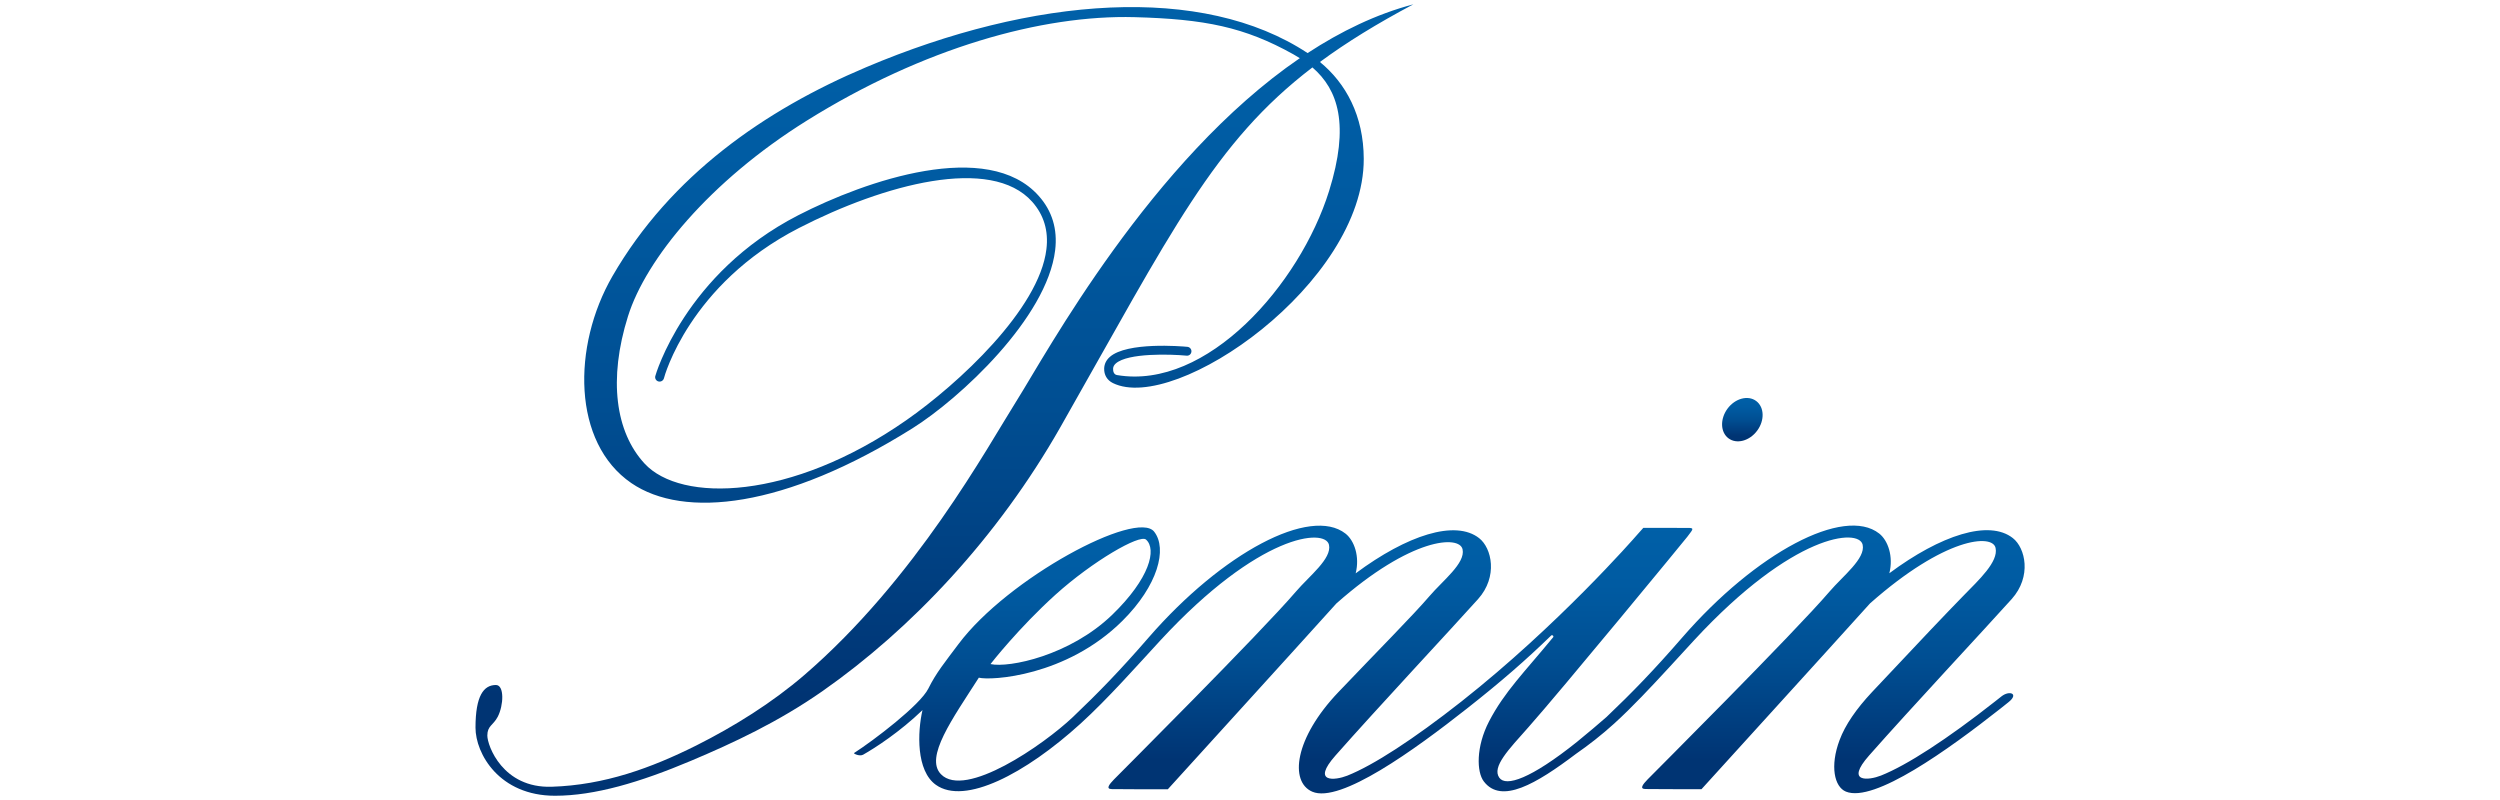
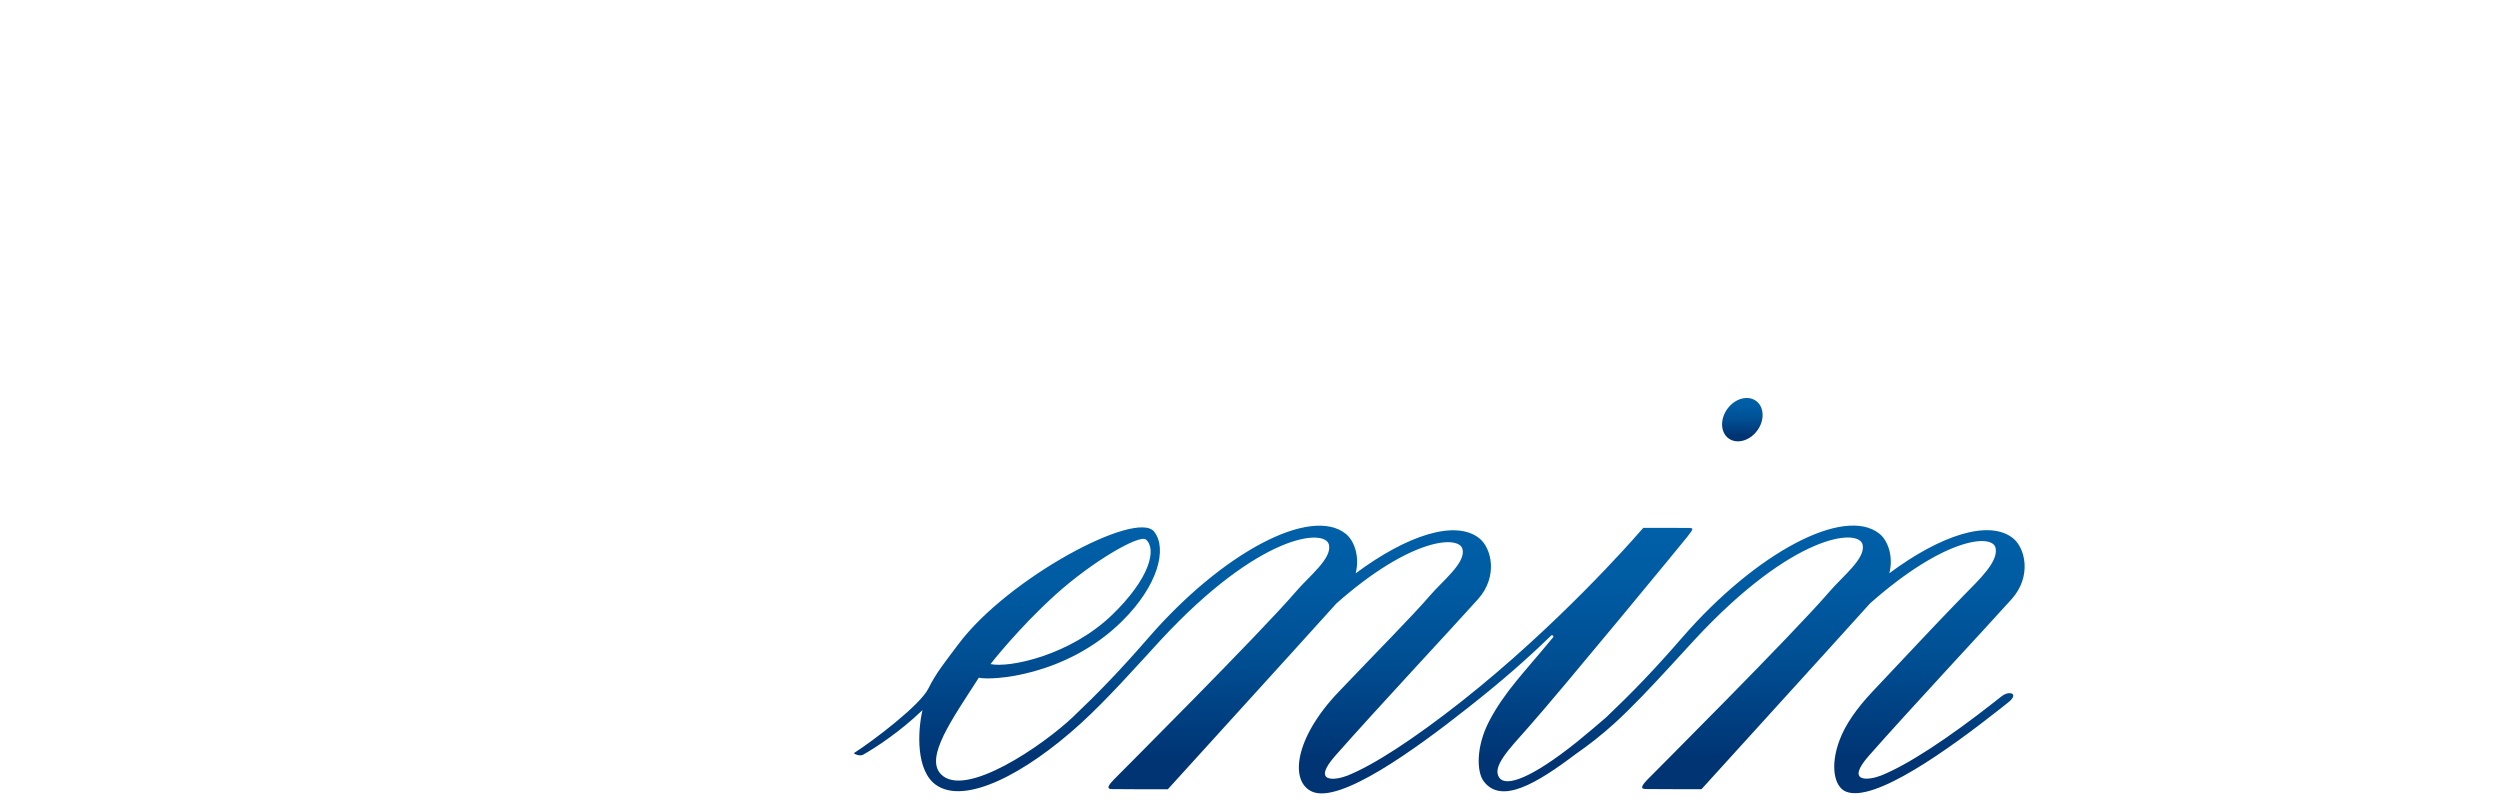
<svg xmlns="http://www.w3.org/2000/svg" version="1.1" id="Layer_1" x="0px" y="0px" viewBox="0 0 300 96" style="enable-background:new 0 0 300 96;" xml:space="preserve">
  <style type="text/css">
	.st0{fill:url(#SVGID_1_);}
	.st1{fill:url(#SVGID_00000065781347082374872600000006634273820013430947_);}
	.st2{fill:url(#SVGID_00000160905869498034372000000010922676209067169959_);}
</style>
  <g>
    <linearGradient id="SVGID_1_" gradientUnits="userSpaceOnUse" x1="113.316" y1="95.5" x2="113.316" y2="0.5">
      <stop offset="0.125" style="stop-color:#003473" />
      <stop offset="0.166" style="stop-color:#003777" />
      <stop offset="0.491" style="stop-color:#004E92" />
      <stop offset="0.779" style="stop-color:#005BA2" />
      <stop offset="1" style="stop-color:#0060A8" />
    </linearGradient>
-     <path class="st0" d="M127.28,51.2c13.28-23.37,18.39-34.08,30.21-43.11c3.1,2.68,4.48,6.89,2,14.83   c-3.52,11.25-14.67,23.91-25.44,22.09c-0.38-0.06-0.49-0.42-0.48-0.77c0.01-0.23,0.11-0.43,0.32-0.62c1.45-1.29,6.63-1.12,8.5-0.94   c0.31,0.03,0.55-0.19,0.58-0.48c0.03-0.29-0.19-0.55-0.48-0.58c-0.74-0.07-7.25-0.61-9.31,1.21c-0.44,0.39-0.66,0.85-0.68,1.39   c-0.02,0.76,0.34,1.4,1.05,1.75c7.52,3.71,30.14-11.98,30.1-26.9c-0.01-5.18-2.15-9.09-5.26-11.63c3.17-2.34,6.81-4.58,11.21-6.92   c-4.46,1.18-8.7,3.24-12.69,5.85c-12.63-8.33-32.91-6.8-52.98,1.7C91.78,13.2,80.48,21.06,73.5,33.13   c-4.87,8.43-4.82,19.99,2.26,24.84c6.3,4.31,18.41,3.04,33.73-6.57c5.69-3.57,16.16-13.26,17.13-21.38   c0.3-2.52-0.36-4.71-1.97-6.51c-6.11-6.88-20.71-1.87-28.86,2.32c-13.62,6.99-17.14,19.2-17.16,19.32   c-0.06,0.29,0.12,0.57,0.41,0.63c0.29,0.06,0.57-0.12,0.64-0.41c0.02-0.12,3.03-11.25,16.18-18c10.22-5.25,23.07-8.72,28.01-3.15   c1.39,1.57,1.97,3.48,1.7,5.68c-0.85,7.19-10.58,16.18-16.82,20.53c-13.84,9.66-27.04,9.92-31.4,5.2   c-3.49-3.78-4.37-10.1-1.99-17.68c2.14-6.83,9.77-16.18,21.45-23.47c13.98-8.73,28.23-12.72,39.34-12.42   c8.46,0.23,13.19,1.19,19.04,4.45c0.27,0.15,0.54,0.31,0.79,0.47C138.09,19.2,125.53,42.48,122.05,48   c-3.57,5.67-12.16,21.49-25.55,33.02c-3.85,3.31-8.39,6.15-12.95,8.44c-5.38,2.69-11,4.75-17.35,4.95   c-5.88,0.19-7.72-4.95-7.72-6.14c0-1.19,0.7-1.21,1.25-2.26c0.71-1.37,0.81-3.81-0.22-3.81c-1.47,0-2.45,1.29-2.45,5.12   c0,3.12,2.85,8.17,9.54,8.17c4.77,0,10.19-1.61,16.31-4.19c5.05-2.13,10.49-4.66,15.81-8.38C109.32,75.5,119.69,64.56,127.28,51.2z   " />
    <linearGradient id="SVGID_00000161591964725334315550000000967373493353376445_" gradientUnits="userSpaceOnUse" x1="172.725" y1="95.202" x2="172.725" y2="63.07">
      <stop offset="0.125" style="stop-color:#003473" />
      <stop offset="0.166" style="stop-color:#003777" />
      <stop offset="0.491" style="stop-color:#004E92" />
      <stop offset="0.779" style="stop-color:#005BA2" />
      <stop offset="1" style="stop-color:#0060A8" />
    </linearGradient>
    <path style="fill:url(#SVGID_00000161591964725334315550000000967373493353376445_);" d="M240.17,83.57c-0.25,0.2-0.5,0.4-0.76,0.6   c-5.76,4.53-10.56,7.65-13.7,8.9c-1.47,0.58-4.34,0.9-1.42-2.41c5.02-5.69,13.97-15.27,17.11-18.77c2.43-2.71,1.65-6.14,0.14-7.32   c-2.85-2.24-8.63-0.38-14.82,4.22c0.51-2.01-0.16-3.94-1.22-4.77c-4.21-3.3-14.76,2.27-23.63,12.48c-3.42,3.94-6.02,6.62-9.09,9.54   c-0.32,0.3-2.79,2.39-3.56,3c-5.54,4.43-8.51,5.4-9.3,4.29c-0.93-1.3,1.13-3.4,3.48-6.05c3.86-4.34,18.96-22.69,19.08-22.87   c0.48-0.68,0.95-1.06,0.23-1.06c-0.72,0-4.43-0.01-5.51-0.01c-0.17,0.22-0.31,0.32-0.74,0.83c-0.43,0.5-9.5,10.87-21.09,20.01   c-5.76,4.53-10.56,7.65-13.7,8.9c-1.47,0.58-4.34,0.9-1.42-2.41c5.02-5.69,13.97-15.27,17.11-18.77c2.43-2.71,1.65-6.14,0.14-7.32   c-2.85-2.24-8.63-0.38-14.82,4.22c0.51-2.01-0.16-3.94-1.22-4.77c-4.21-3.3-14.76,2.27-23.63,12.48c-3.42,3.94-6.02,6.62-9.09,9.54   c-3.52,3.34-12.94,9.85-15.83,6.85c-1.96-2.03,1.38-6.63,4.55-11.58c1.43,0.37,10.5-0.13,17.23-6.82c4.26-4.23,5.42-8.65,3.81-10.7   c-2.1-2.68-17.55,5.55-23.49,13.5c-1.6,2.14-2.67,3.43-3.61,5.33c-0.98,1.98-6.57,6.23-8.91,7.73c-0.11,0.07,0.67,0.44,1.09,0.2   c1.45-0.82,4.41-2.74,7.12-5.35c-0.61,2.65-0.77,7.28,1.61,8.97c3.46,2.46,10.71-1.31,17.35-7.34c3.26-2.96,6.87-7.05,9.62-10.03   c11.84-12.79,19.76-13.46,20.2-11.43c0.36,1.66-2.37,3.74-3.97,5.61c-4.29,5.01-21.25,21.94-21.83,22.54   c-0.58,0.6-1,1.14-0.29,1.16c0.71,0.02,4.72,0.02,6.75,0.02c0.61-0.69,14.81-16.28,20.23-22.3c8.99-7.95,14.78-8.21,15.14-6.49   c0.36,1.66-2.37,3.74-3.97,5.61c-1.94,2.27-6.29,6.65-10.93,11.52c-5.29,5.55-5.88,10.76-3.14,11.95   c3.34,1.45,12.28-5.02,18.57-9.98c4.08-3.21,7.11-5.85,10.09-8.75c0.12-0.12,0.29,0,0.28,0.13c0,0.03-0.02,0.06-0.04,0.08   c-3.42,4.16-5.84,6.53-7.69,10.1c-1.57,3.04-1.49,6.06-0.62,7.19c2.1,2.76,6.28,0.3,11.06-3.31c1.53-1.06,3.08-2.27,4.58-3.63   c1.08-0.98,2.2-2.09,3.31-3.24c2.24-2.32,4.47-4.8,6.31-6.79c11.84-12.79,19.76-13.46,20.2-11.43c0.36,1.66-2.37,3.74-3.97,5.61   c-4.29,5.01-21.25,21.94-21.83,22.54c-0.58,0.6-1,1.14-0.29,1.16c0.71,0.02,4.72,0.02,6.75,0.02c0.61-0.69,14.81-16.28,20.23-22.3   c8.99-7.95,14.7-8.37,15.06-6.65c0.36,1.66-1.98,3.81-3.89,5.77c-1.77,1.81-5.08,5.28-10.93,11.52c-1.9,2.03-3.23,3.96-3.9,5.77   c-1.17,3.11-0.63,5.61,0.76,6.18c3.37,1.38,12.28-5.02,18.57-9.98c0.32-0.25,0.64-0.5,0.94-0.75   C242.31,83.24,241.14,82.8,240.17,83.57z M126.65,71.37c4.47-4.03,10.12-7.29,10.87-6.62c1.31,1.15,0.46,4.66-4.06,9.03   c-5.08,4.9-12.37,6.39-14.6,5.91C118.96,79.56,122.26,75.34,126.65,71.37z" />
    <linearGradient id="SVGID_00000135685946399374893220000016146997468157894824_" gradientUnits="userSpaceOnUse" x1="209.079" y1="52.958" x2="209.079" y2="47.763">
      <stop offset="0.125" style="stop-color:#003473" />
      <stop offset="0.166" style="stop-color:#003777" />
      <stop offset="0.491" style="stop-color:#004E92" />
      <stop offset="0.779" style="stop-color:#005BA2" />
      <stop offset="1" style="stop-color:#0060A8" />
    </linearGradient>
    <path style="fill:url(#SVGID_00000135685946399374893220000016146997468157894824_);" d="M207.42,52.6   c0.98,0.73,2.52,0.32,3.44-0.92c0.92-1.24,0.86-2.83-0.12-3.56c-0.98-0.73-2.52-0.32-3.44,0.92   C206.39,50.28,206.44,51.87,207.42,52.6z" />
  </g>
</svg>